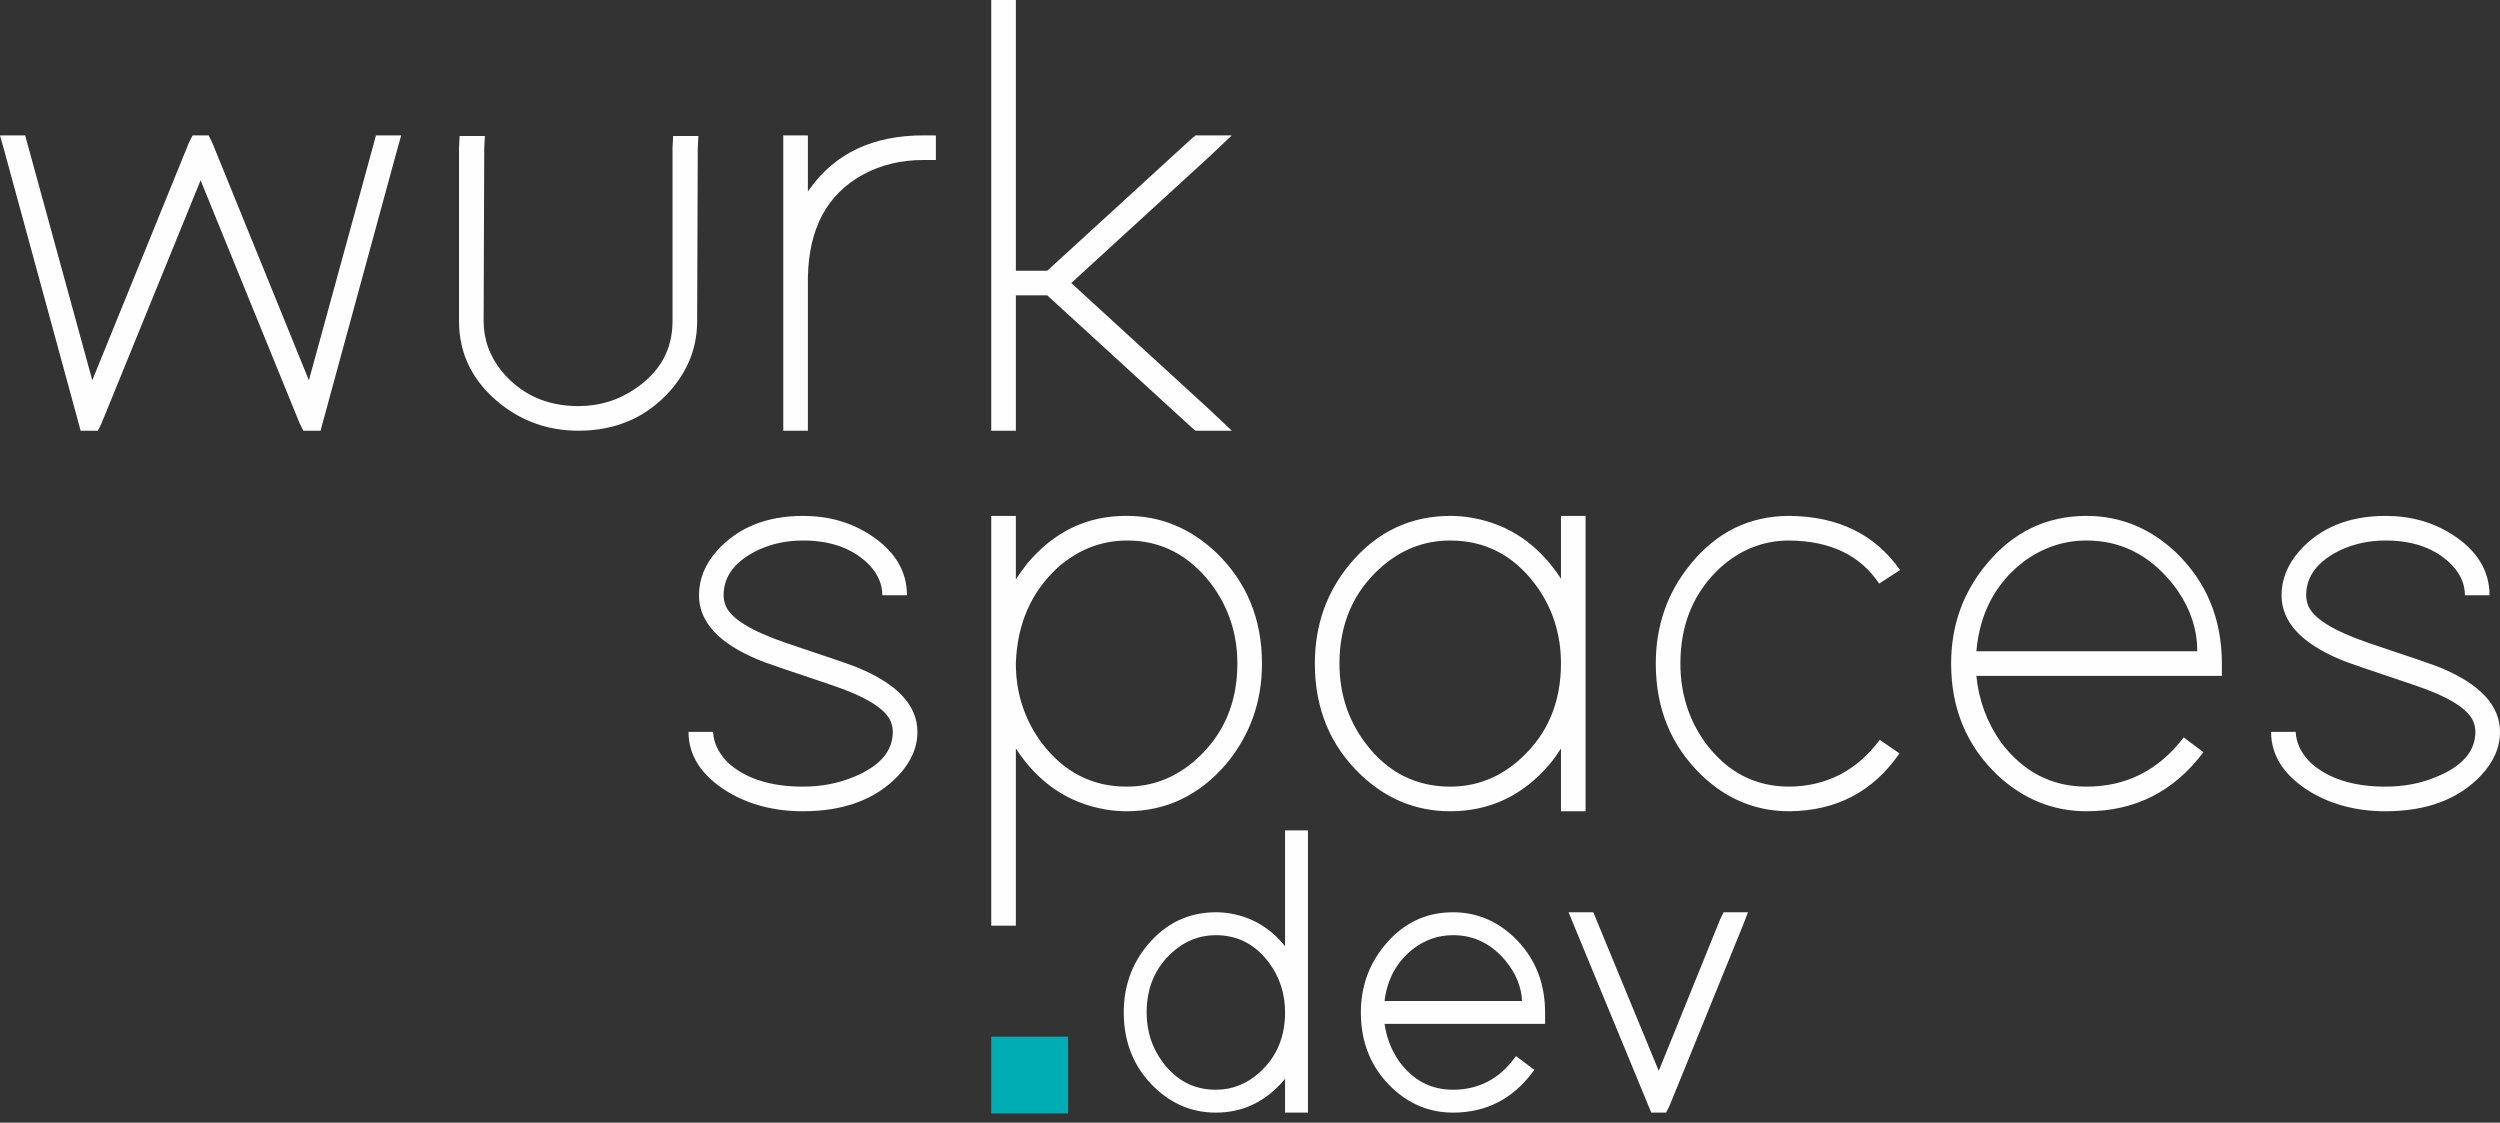
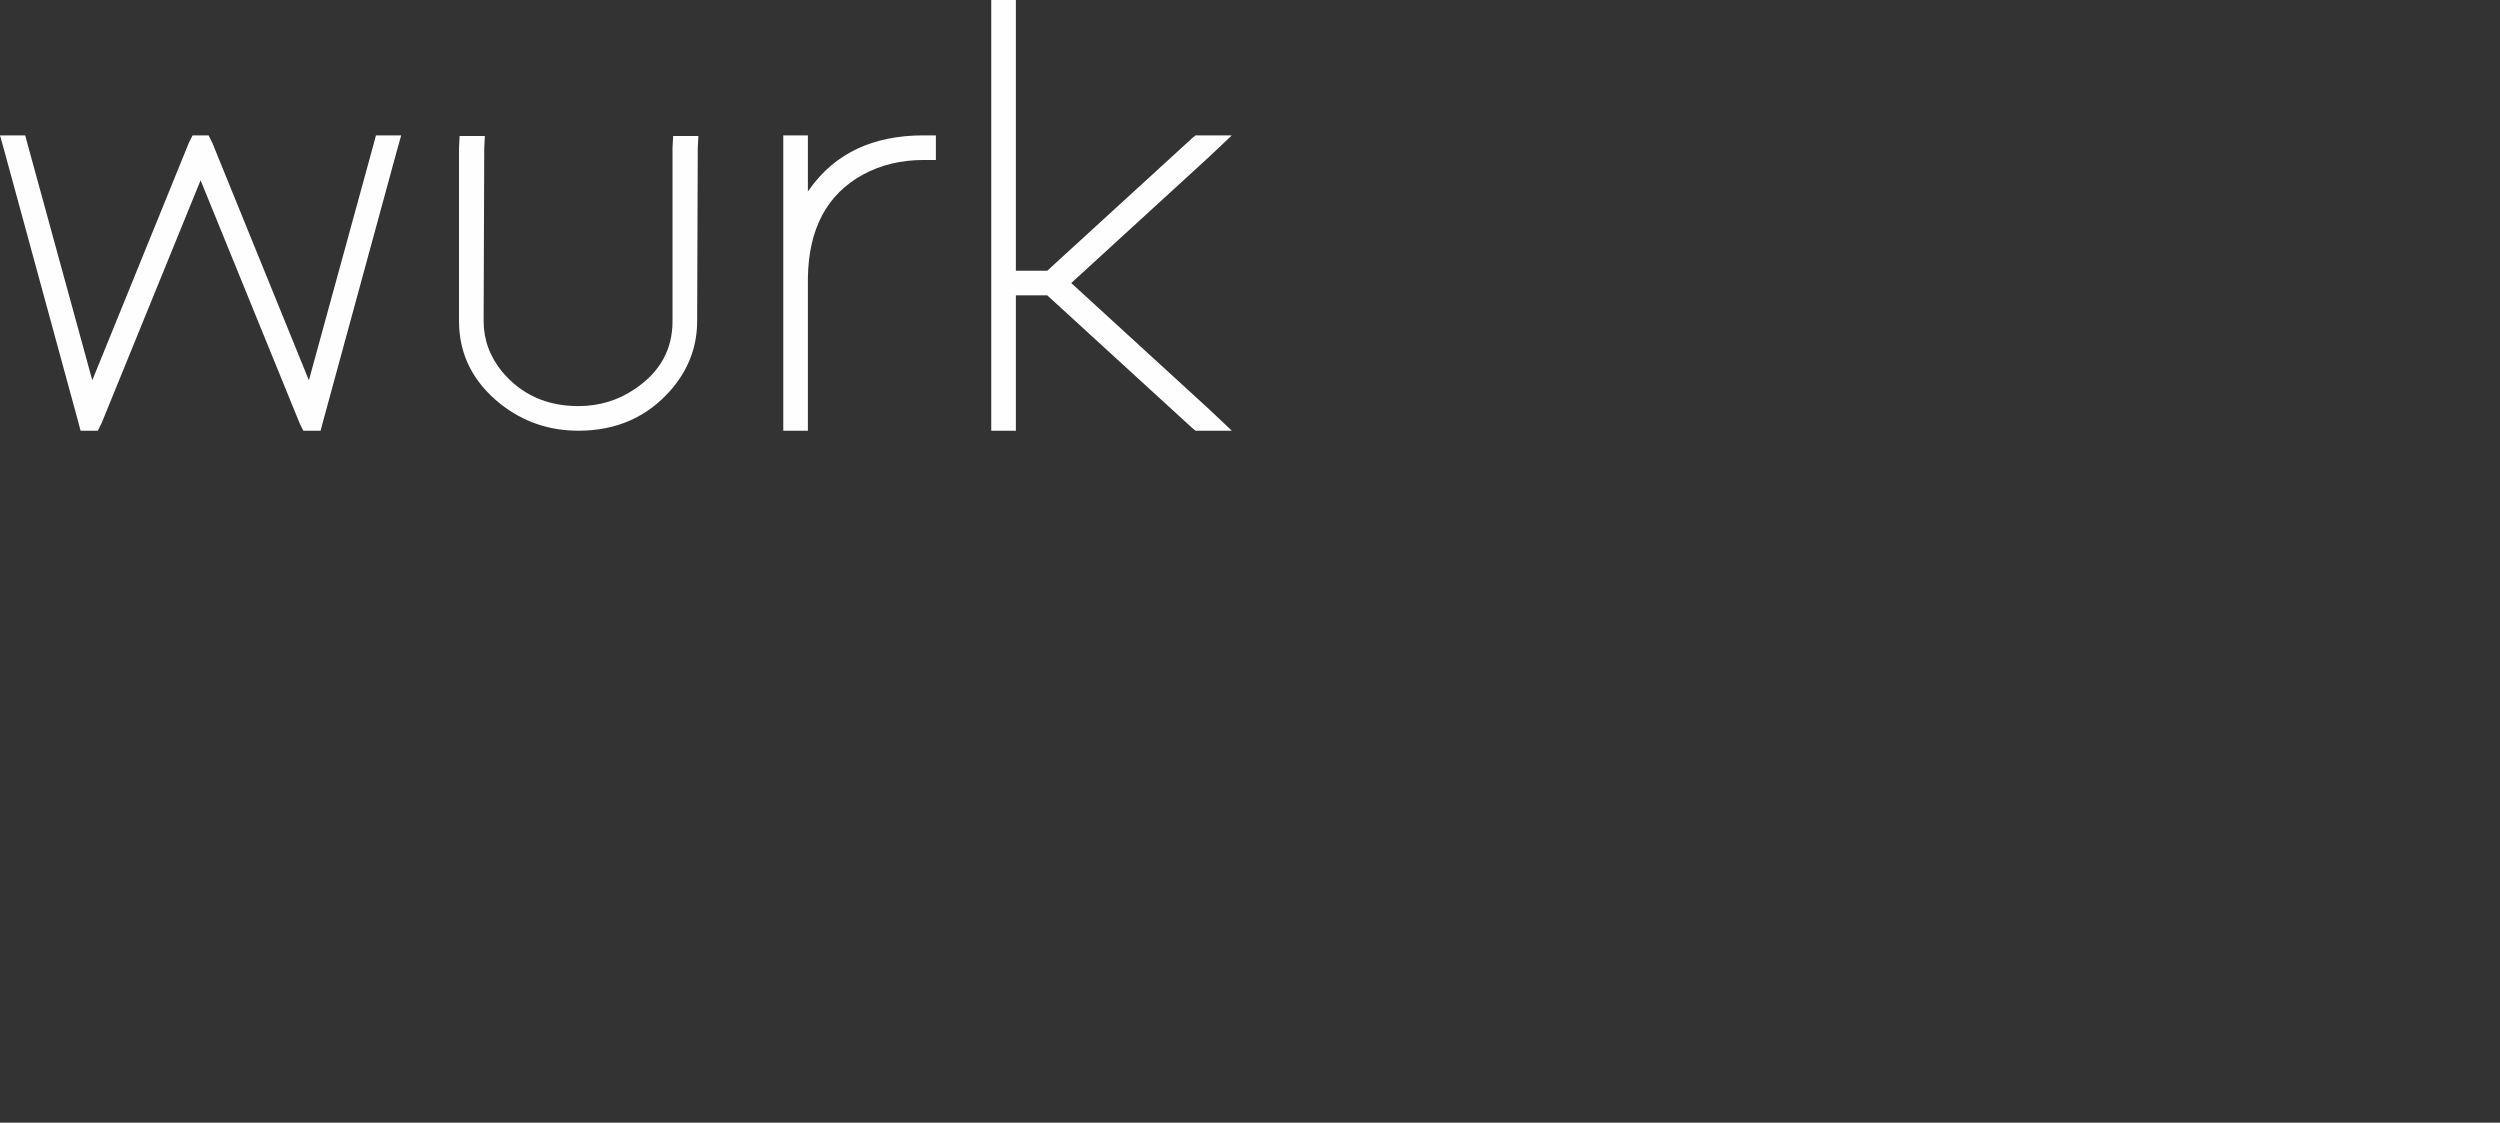
<svg xmlns="http://www.w3.org/2000/svg" width="216" height="97" viewBox="0 0 216 97" fill="none">
  <rect x="0" y="0" width="216" height="97" fill="#333333" stroke="none" />
  <path d="M0.372 13.025L6.751 36.416L6.964 37.214H8.453L8.772 36.576L17.331 15.577L25.89 36.576L26.209 37.214H27.698L27.91 36.416L34.29 13.025L34.662 11.696H32.482L32.27 12.493L26.688 32.855L18.341 12.334L18.022 11.696H16.64L16.32 12.334L7.974 32.855L2.392 12.493L2.179 11.696H0L0.372 13.025ZM39.659 12.759V27.751C39.659 30.622 40.864 33.014 43.274 34.928C45.223 36.452 47.456 37.214 49.972 37.214C53.269 37.214 55.944 36.027 58 33.652C59.489 31.916 60.233 29.948 60.233 27.751L60.286 12.812L60.339 11.749H58.16L58.106 12.759V27.751C58.106 30.197 57.026 32.146 54.864 33.599C53.411 34.591 51.78 35.087 49.972 35.087C47.243 35.087 45.046 34.095 43.38 32.11C42.317 30.799 41.786 29.346 41.786 27.751L41.838 12.812L41.892 11.749H39.712L39.659 12.759ZM69.802 16.534V12.759V11.696H67.675V12.759V23.977C67.675 24.047 67.675 24.207 67.675 24.455V25.518V36.151V37.214H69.802V36.151V25.518V24.455V23.977C69.873 19.759 71.45 16.8 74.533 15.099C76.093 14.248 77.847 13.823 79.796 13.823H80.86V11.696H79.796C75.438 11.696 72.159 13.238 69.962 16.321C69.891 16.427 69.837 16.498 69.802 16.534ZM90.482 25.518L102.975 36.948L103.294 37.214H106.431L104.464 35.354L92.555 24.455L104.464 13.556L106.431 11.696H103.294L102.975 11.962L90.482 23.392H87.771V1.063V0H85.644V1.063V23.392V25.518V36.151V37.214H87.771V36.151V25.518H90.482Z" fill="#FEFEFE" />
-   <path d="M78.361 51.432C78.361 49.305 77.28 47.551 75.118 46.169C73.452 45.106 71.538 44.574 69.377 44.574C66.222 44.574 63.741 45.584 61.933 47.604C60.906 48.774 60.392 50.05 60.392 51.432C60.392 53.736 62.111 55.596 65.549 57.014C65.832 57.156 67.888 57.865 71.715 59.141C74.799 60.168 76.553 61.249 76.978 62.383C77.085 62.667 77.138 62.95 77.138 63.234C77.138 64.9 76.022 66.193 73.789 67.115C72.442 67.682 70.971 67.965 69.377 67.965C66.541 67.965 64.362 67.256 62.837 65.839C62.058 65.023 61.65 64.156 61.614 63.234H59.488C59.488 65.29 60.605 67.008 62.837 68.391C64.716 69.525 66.896 70.092 69.377 70.092C72.92 70.092 75.667 69.064 77.617 67.008C78.715 65.839 79.265 64.581 79.265 63.234C79.265 60.965 77.563 59.122 74.161 57.705C73.877 57.563 71.822 56.854 67.994 55.578C64.875 54.515 63.103 53.417 62.678 52.283C62.571 51.999 62.519 51.715 62.519 51.432C62.519 49.766 63.528 48.455 65.549 47.498C66.718 46.966 67.994 46.7 69.377 46.7C71.857 46.7 73.789 47.427 75.171 48.88C75.88 49.66 76.234 50.51 76.234 51.432H78.361ZM87.77 50.05V45.637V44.574H85.644V45.637V57.333V78.917V79.98H87.77V78.917V64.669C89.684 67.611 92.254 69.365 95.479 69.932C96.117 70.038 96.737 70.092 97.34 70.092C100.742 70.092 103.613 68.727 105.952 65.998C108.008 63.518 109.035 60.629 109.035 57.333C109.035 53.469 107.706 50.262 105.048 47.71C102.815 45.619 100.264 44.574 97.393 44.574C93.955 44.538 91.066 45.921 88.727 48.72C88.373 49.181 88.054 49.624 87.77 50.05ZM87.77 57.333C87.876 53.93 89.081 51.166 91.385 49.039C93.158 47.48 95.16 46.7 97.393 46.7C100.299 46.7 102.709 47.941 104.623 50.422C106.147 52.442 106.909 54.745 106.909 57.333C106.909 60.7 105.739 63.447 103.4 65.573C101.628 67.168 99.608 67.965 97.34 67.965C94.363 67.965 91.917 66.707 90.003 64.191C88.514 62.171 87.77 59.885 87.77 57.333ZM113.603 57.333C113.603 61.196 114.918 64.419 117.59 66.955C119.809 69.061 122.392 70.092 125.298 70.092C128.701 70.092 131.592 68.744 133.911 65.998C134.285 65.555 134.584 65.094 134.867 64.669V69.029V70.092H136.994V69.029V57.333V45.637V44.574H134.867V45.637V49.996C132.954 47.055 130.385 45.295 127.159 44.733C126.523 44.623 125.901 44.574 125.298 44.574C121.896 44.574 119.003 45.92 116.686 48.667C114.609 51.129 113.603 54.037 113.603 57.333ZM115.729 57.333C115.729 53.966 116.894 51.213 119.238 49.093C121.005 47.493 123.03 46.7 125.298 46.7C128.276 46.7 130.738 47.946 132.635 50.475C134.14 52.482 134.867 54.781 134.867 57.333C134.867 60.7 133.702 63.452 131.359 65.573C129.591 67.172 127.567 67.965 125.298 67.965C122.321 67.965 119.858 66.72 117.962 64.191C116.457 62.184 115.729 59.885 115.729 57.333ZM162.411 63.925C160.427 66.583 157.822 67.93 154.596 67.965C151.619 67.965 149.192 66.689 147.313 64.137C145.895 62.153 145.186 59.885 145.186 57.333C145.186 53.93 146.339 51.166 148.642 49.039C150.379 47.48 152.363 46.7 154.596 46.7C158.141 46.736 160.728 47.976 162.358 50.422L164.165 49.252C162.004 46.169 158.814 44.609 154.596 44.574C151.158 44.574 148.305 45.973 146.037 48.774C144.053 51.219 143.06 54.072 143.06 57.333C143.06 61.231 144.389 64.456 147.048 67.008C149.209 69.064 151.725 70.092 154.596 70.092C158.673 70.057 161.844 68.391 164.113 65.094L162.411 63.925ZM188.674 63.712C186.512 66.548 183.712 67.965 180.274 67.965C177.262 67.965 174.798 66.689 172.884 64.137C171.68 62.436 170.971 60.523 170.758 58.396H190.907H191.97V57.333C191.97 53.469 190.64 50.262 187.982 47.71C185.75 45.619 183.18 44.574 180.274 44.574C176.801 44.574 173.912 45.973 171.609 48.774C169.588 51.219 168.578 54.072 168.578 57.333C168.578 61.231 169.925 64.456 172.618 67.008C174.851 69.064 177.403 70.092 180.274 70.092C184.456 70.092 187.823 68.391 190.375 64.988L188.674 63.712ZM170.758 56.27C171.042 53.009 172.388 50.439 174.798 48.561C176.464 47.32 178.289 46.7 180.274 46.7C183.18 46.7 185.626 47.905 187.61 50.315C189.099 52.158 189.843 54.143 189.843 56.27H170.758ZM215.095 51.432C215.095 49.305 214.015 47.551 211.853 46.169C210.187 45.106 208.273 44.574 206.111 44.574C202.957 44.574 200.476 45.584 198.668 47.604C197.64 48.774 197.127 50.05 197.127 51.432C197.127 53.736 198.846 55.596 202.284 57.014C202.567 57.156 204.623 57.865 208.45 59.141C211.534 60.168 213.288 61.249 213.713 62.383C213.819 62.667 213.873 62.95 213.873 63.234C213.873 64.9 212.756 66.193 210.524 67.115C209.177 67.682 207.706 67.965 206.111 67.965C203.276 67.965 201.096 67.256 199.572 65.839C198.792 65.023 198.385 64.156 198.349 63.234H196.223C196.223 65.29 197.339 67.008 199.572 68.391C201.45 69.525 203.63 70.092 206.111 70.092C209.655 70.092 212.402 69.064 214.351 67.008C215.45 65.839 215.999 64.581 215.999 63.234C215.999 60.965 214.298 59.122 210.896 57.705C210.612 57.563 208.556 56.854 204.729 55.578C201.61 54.515 199.838 53.417 199.413 52.283C199.306 51.999 199.253 51.715 199.253 51.432C199.253 49.766 200.263 48.455 202.284 47.498C203.453 46.966 204.729 46.7 206.111 46.7C208.592 46.7 210.524 47.427 211.906 48.88C212.614 49.66 212.969 50.51 212.969 51.432H215.095Z" fill="#FEFEFE" />
-   <path fill-rule="evenodd" clip-rule="evenodd" d="M111.03 81.761V71.749H113.007V96.13H111.03V93.197C110.992 93.246 110.955 93.296 110.916 93.346C109.373 95.146 107.43 96.13 105.049 96.13C103.02 96.13 101.267 95.391 99.796 93.995C97.942 92.234 97.092 90.021 97.092 87.475C97.092 85.275 97.758 83.294 99.181 81.608C100.713 79.792 102.67 78.82 105.049 78.82C105.475 78.82 105.9 78.856 106.319 78.929C108.282 79.271 109.836 80.258 111.03 81.761ZM119.628 88.464C119.796 89.664 120.224 90.768 120.927 91.761C122.086 93.307 123.592 94.153 125.536 94.153C127.743 94.153 129.477 93.23 130.81 91.48L130.986 91.249L132.566 92.435L132.391 92.668C130.679 94.952 128.394 96.13 125.536 96.13C123.525 96.13 121.782 95.4 120.319 94.031C118.437 92.27 117.578 90.041 117.578 87.475C117.578 85.301 118.248 83.358 119.632 81.68C121.163 79.822 123.119 78.82 125.536 78.82C127.565 78.82 129.319 79.561 130.79 80.957C132.644 82.717 133.495 84.93 133.495 87.475V88.464H119.628ZM143.317 92.523L148.633 79.4L148.923 78.82H151.03L150.489 80.198L144.242 95.552L143.952 96.13H142.673L142.422 95.532L135.523 78.82H137.661L143.317 92.523ZM99.069 87.475C99.069 89.068 99.516 90.519 100.474 91.796C101.622 93.327 103.128 94.153 105.049 94.153C106.501 94.153 107.751 93.633 108.826 92.66C110.355 91.276 111.03 89.519 111.03 87.475C111.03 85.883 110.582 84.433 109.625 83.156C108.476 81.624 106.972 80.799 105.049 80.799C103.595 80.799 102.346 81.32 101.273 82.291C99.744 83.675 99.069 85.432 99.069 87.475ZM119.623 86.487H131.509C131.443 85.204 130.941 84.067 130.119 83.061C128.93 81.605 127.426 80.799 125.536 80.799C124.269 80.799 123.137 81.204 122.127 81.956C120.639 83.116 119.849 84.651 119.623 86.487Z" fill="#FEFEFE" />
-   <path d="M92.283 89.565H85.644V96.201H92.283V89.565Z" fill="#00ADB5" />
+   <path d="M92.283 89.565H85.644H92.283V89.565Z" fill="#00ADB5" />
</svg>